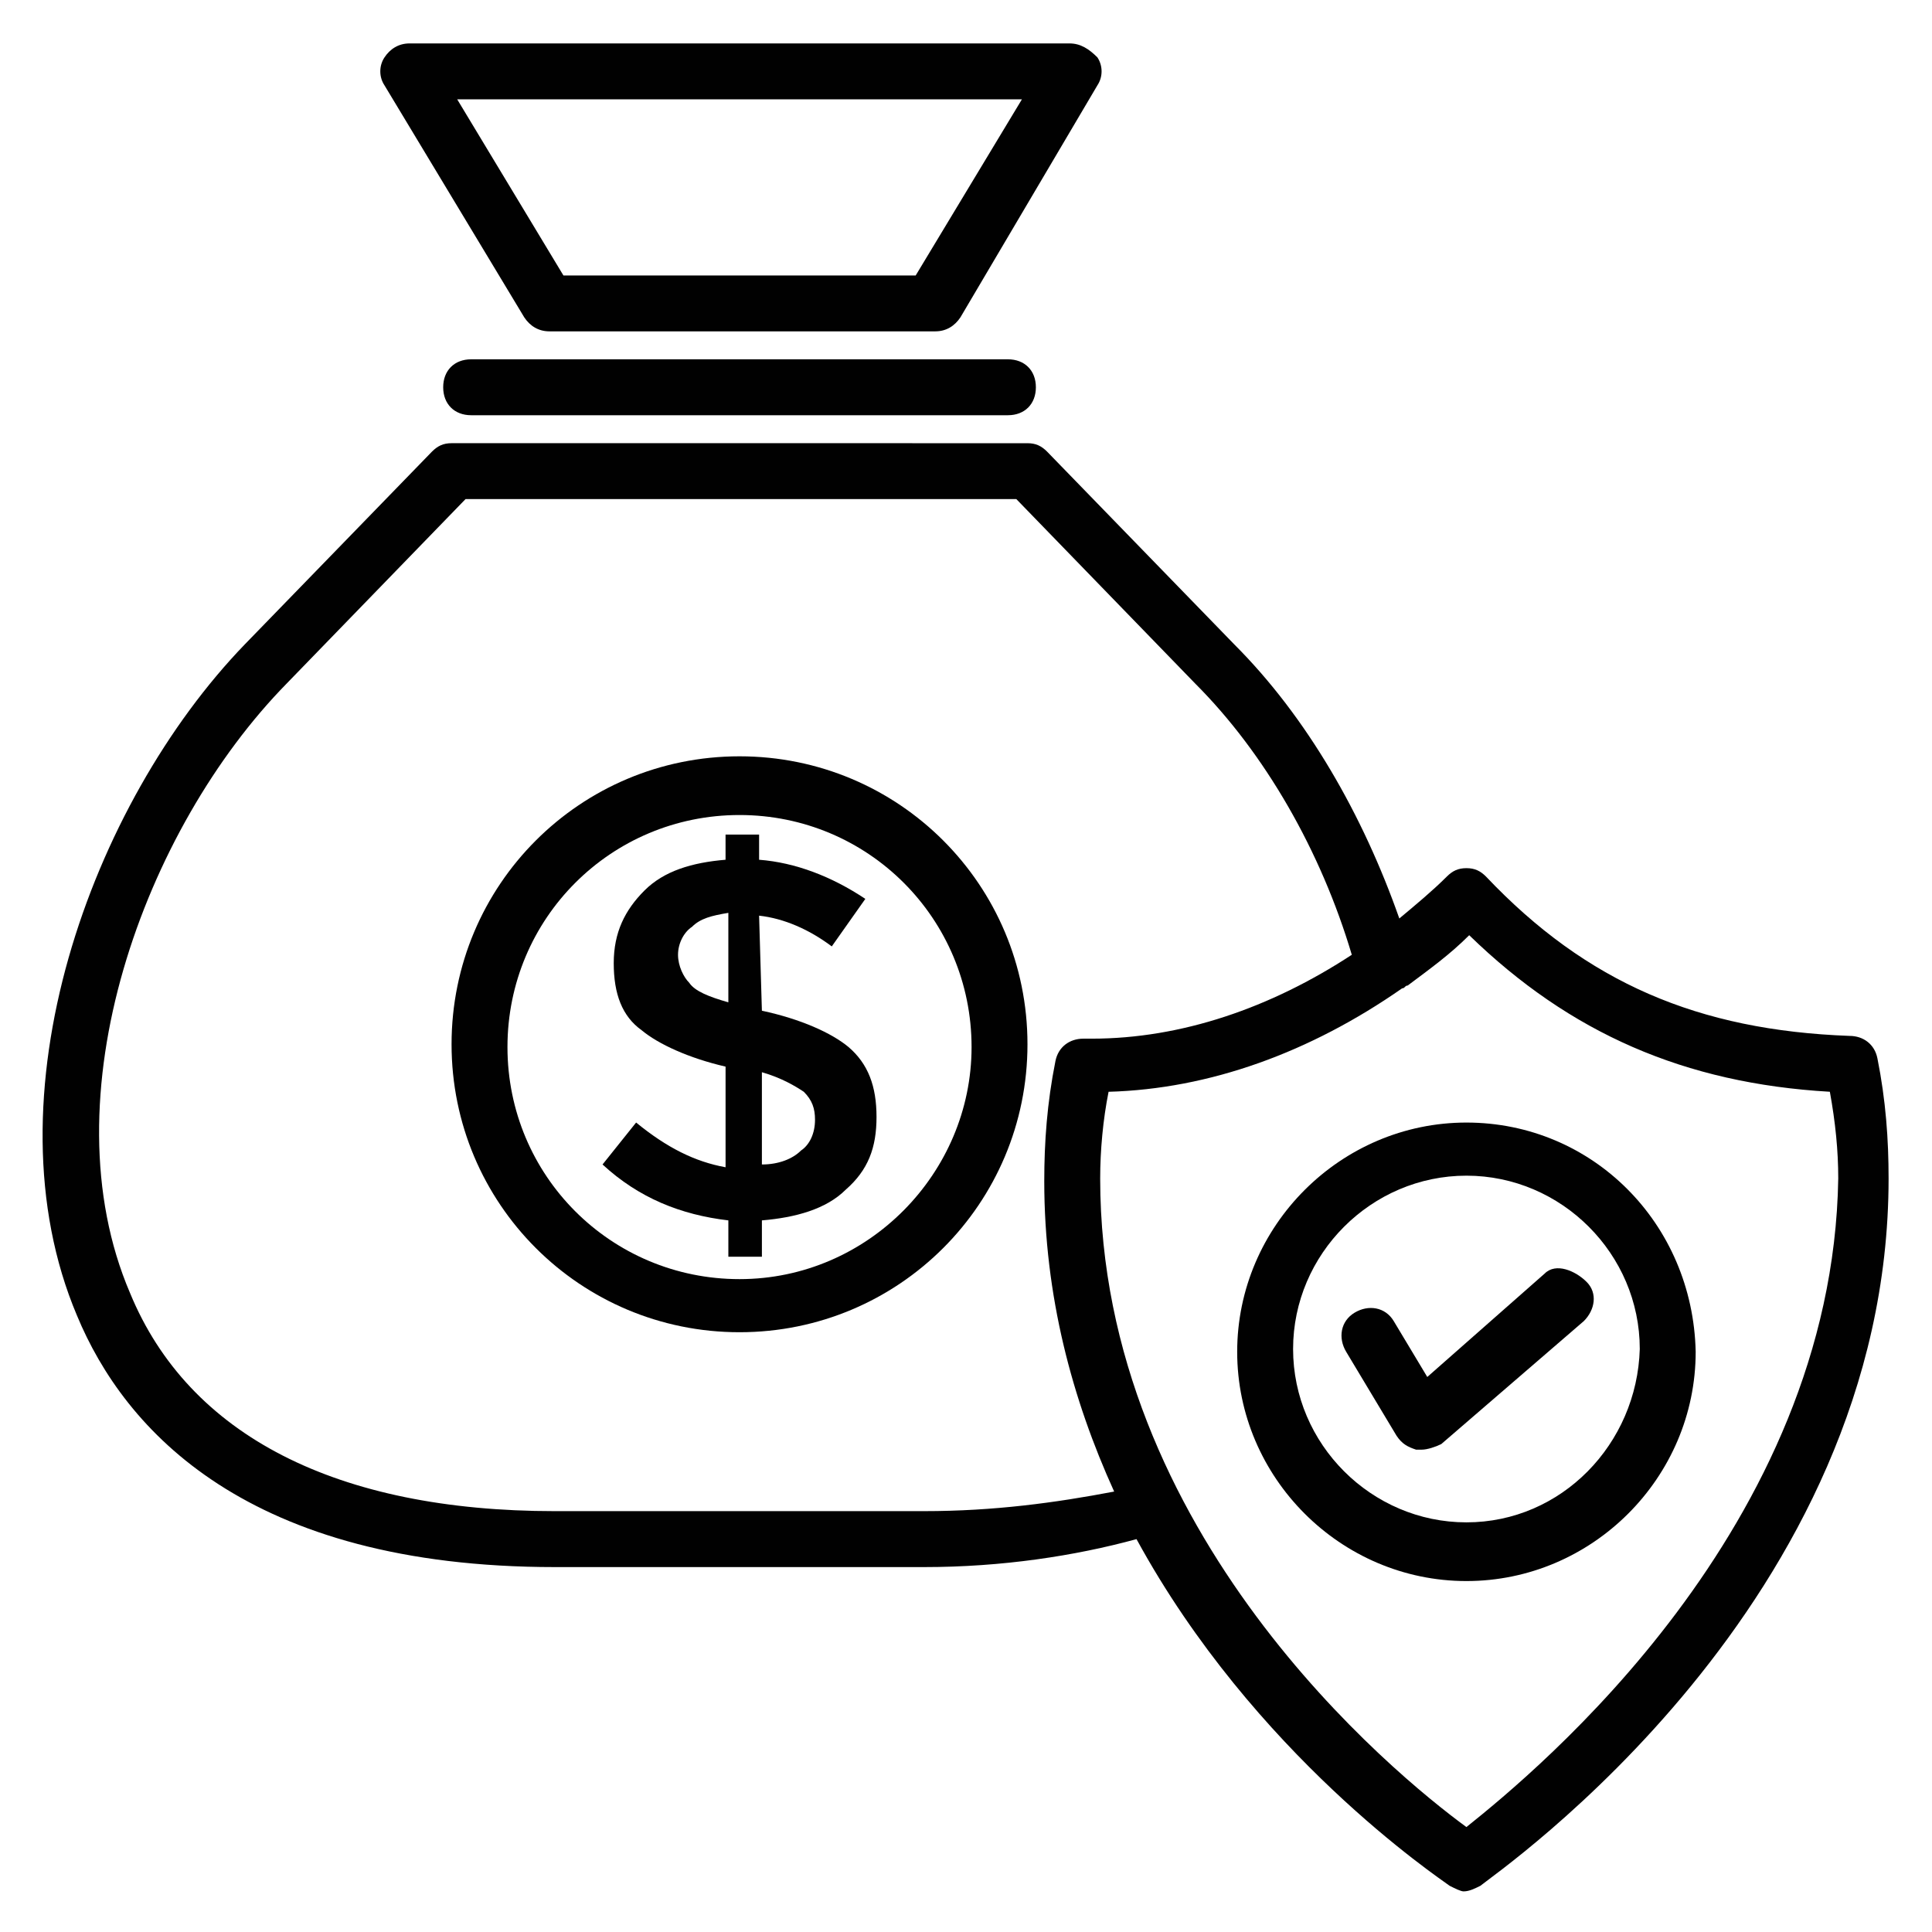
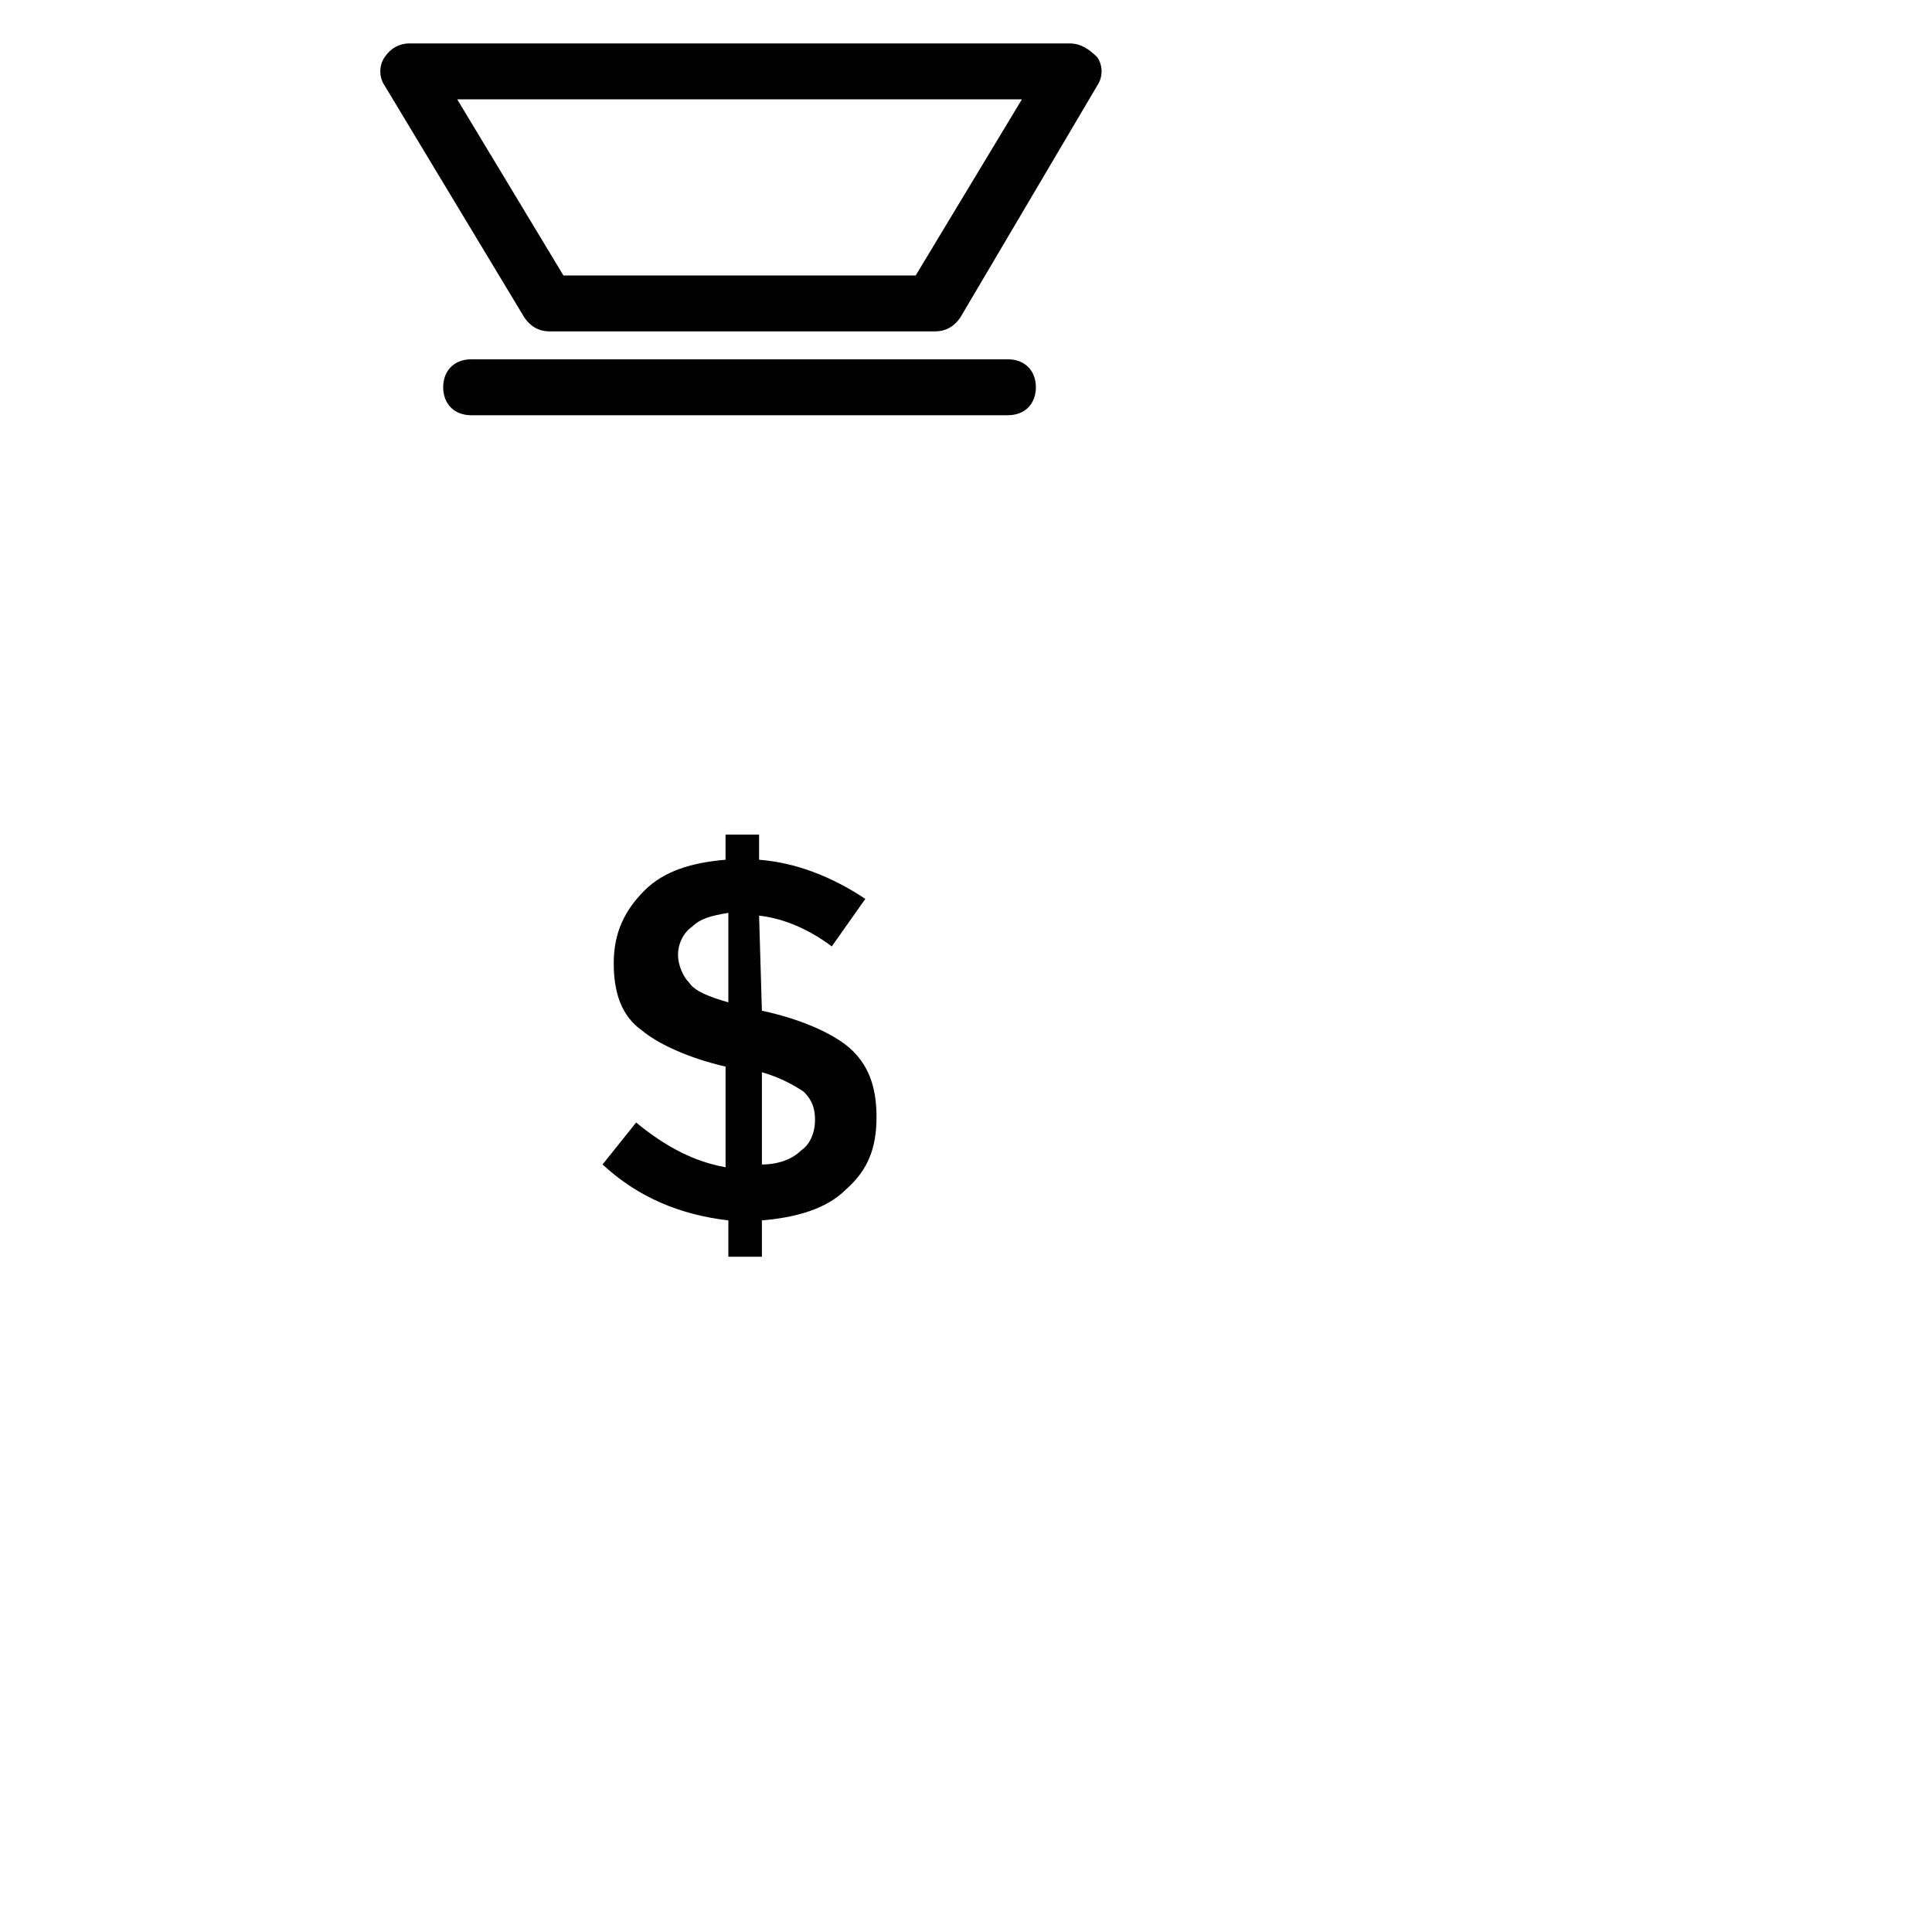
<svg xmlns="http://www.w3.org/2000/svg" width="800px" height="800px" version="1.1" viewBox="144 144 512 512">
  <g fill="#010101">
    <path d="m282.94 228.11c1.48 2.223 3.703 3.703 6.668 3.703h102.24c2.965 0 5.188-1.48 6.668-3.703l36.305-61.496c1.48-2.223 1.48-5.188 0-7.41-2.223-2.219-4.445-3.699-7.41-3.699h-174.85c-2.965 0-5.188 1.48-6.668 3.703-1.48 2.223-1.48 5.188 0 7.41zm131.88-57.789-28.152 46.676h-93.355l-28.152-46.676z" />
-     <path d="m339.98 344.43c-42.23 0-76.312 34.082-76.312 76.312 0 42.23 34.082 76.312 76.312 76.312s76.312-34.082 76.312-76.312c0-42.23-34.078-76.312-76.312-76.312zm0 138.55c-34.082 0-61.496-27.414-61.496-61.496s27.414-61.496 61.496-61.496 61.496 27.414 61.496 61.496c0 33.34-27.414 61.496-61.496 61.496z" />
    <path d="m345.91 411.85-0.742-25.191c6.668 0.742 13.336 3.703 19.262 8.148l8.891-12.594c-8.891-5.926-18.523-9.633-28.152-10.371v-6.668h-8.891v6.668c-8.891 0.742-16.301 2.965-21.484 8.148-5.188 5.188-8.148 11.113-8.148 19.262 0 8.148 2.223 14.078 7.41 17.781 4.445 3.703 12.594 7.41 22.227 9.633v26.672c-8.148-1.48-15.559-5.188-23.707-11.855l-8.895 11.117c9.633 8.891 20.746 13.336 33.34 14.816v9.633h8.891v-9.633c8.891-0.742 17.039-2.965 22.227-8.148 5.926-5.188 8.148-11.113 8.148-19.262 0-8.148-2.223-14.078-7.41-18.523-4.445-3.703-12.594-7.41-22.965-9.633zm-8.891-2.223c-5.188-1.48-8.891-2.965-10.371-5.188-1.48-1.48-2.965-4.445-2.965-7.41s1.48-5.926 3.703-7.41c2.223-2.223 5.188-2.965 9.633-3.703zm19.262 39.27c-2.223 2.223-5.926 3.703-10.371 3.703v-24.449c5.188 1.48 8.891 3.703 11.113 5.188 2.223 2.223 2.965 4.445 2.965 7.41-0.004 3.703-1.484 6.664-3.707 8.148z" />
-     <path d="m641.53 424.45c-0.742-3.703-3.703-5.926-7.41-5.926-40.008-1.48-69.645-14.078-96.316-42.23-1.48-1.48-2.965-2.223-5.188-2.223-2.223 0-3.703 0.742-5.188 2.223-3.703 3.703-8.148 7.41-12.594 11.113-9.633-27.414-24.449-53.344-43.711-72.609l-49.641-51.121c-1.48-1.48-2.965-2.223-5.188-2.223l-152.62-0.004c-2.223 0-3.703 0.742-5.188 2.223l-49.641 51.121c-40.75 42.23-68.902 120.02-44.453 177.82 12.594 30.375 45.195 66.68 126.69 66.68h97.797c20.746 0 40.008-2.965 56.309-7.41 31.117 57.051 80.016 89.648 82.98 91.871 1.48 0.742 2.965 1.48 3.703 1.48 1.48 0 2.965-0.742 4.445-1.48 4.453-3.699 108.18-74.828 108.18-187.45 0-10.371-0.742-20.742-2.965-31.855zm-252.64 120.02h-97.801c-57.789 0-97.059-20.004-112.62-57.789-22.227-51.863 3.703-122.99 41.488-161.52l47.418-48.898h145.96l47.418 48.898c18.523 18.523 33.34 44.453 41.488 71.867-21.484 14.078-45.195 22.227-68.902 22.227h-2.223c-3.703 0-6.668 2.223-7.41 5.926-2.223 11.113-2.965 21.484-2.965 31.859 0 30.375 7.41 57.789 18.523 82.238-15.555 2.965-31.855 5.188-50.375 5.188zm143.73 83.723c-19.262-14.078-97.059-77.793-97.059-171.89 0-7.41 0.742-15.559 2.223-22.969 26.672-0.742 53.344-10.371 77.793-27.414 0.742 0 0.742-0.742 1.48-0.742 5.926-4.445 11.113-8.148 16.301-13.336 26.672 25.93 57.051 39.266 95.574 41.488 1.48 8.148 2.223 15.559 2.223 22.969-1.477 92.613-80.012 157.07-98.535 171.89z" />
-     <path d="m532.62 441.49c-33.34 0-60.754 27.414-60.754 60.754 0 33.34 27.414 60.754 60.754 60.754 33.34 0 60.754-27.414 60.754-60.754-0.738-34.082-27.41-60.754-60.754-60.754zm0 105.95c-25.191 0-45.938-20.746-45.938-45.938s20.746-45.938 45.938-45.938c25.191 0 45.938 20.746 45.938 45.938-0.742 25.191-20.746 45.938-45.938 45.938z" />
-     <path d="m553.36 481.5-31.117 27.414-8.891-14.816c-2.223-3.703-6.668-4.445-10.371-2.223s-4.445 6.668-2.223 10.371l13.336 22.227c1.48 2.223 2.965 2.965 5.188 3.703h1.48c1.48 0 3.703-0.742 5.188-1.48l37.785-32.598c2.965-2.965 3.703-7.41 0.742-10.371-2.965-2.965-8.152-5.188-11.117-2.227z" />
    <path d="m268.86 239.22c-4.445 0-7.41 2.965-7.41 7.41 0 4.445 2.965 7.41 7.41 7.41h142.25c4.445 0 7.41-2.965 7.41-7.41 0-4.445-2.965-7.41-7.41-7.41z" />
  </g>
</svg>